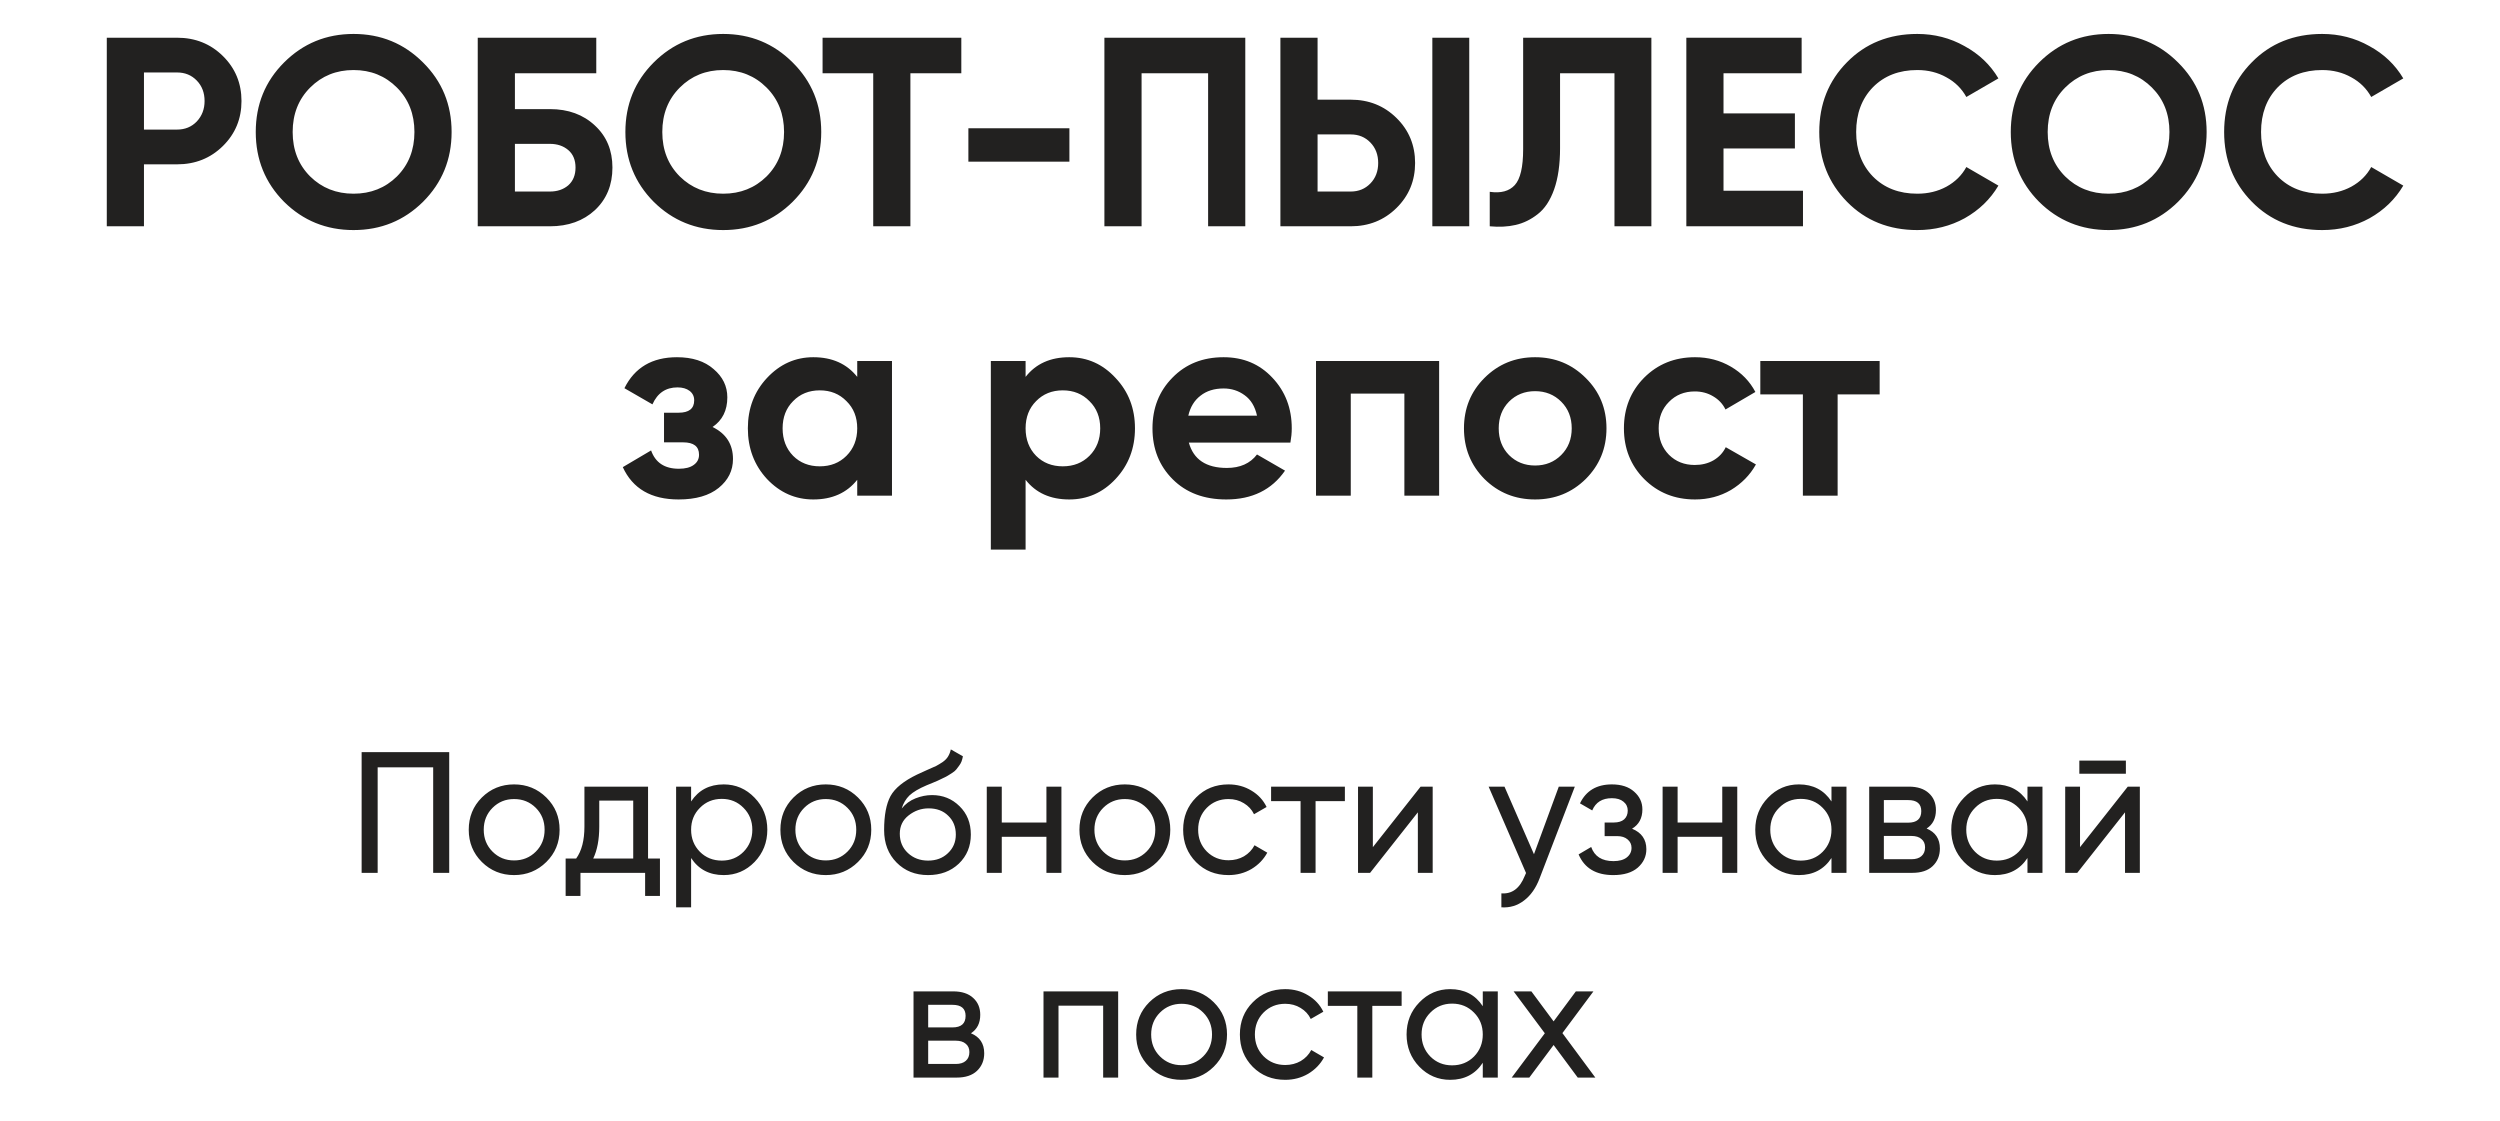
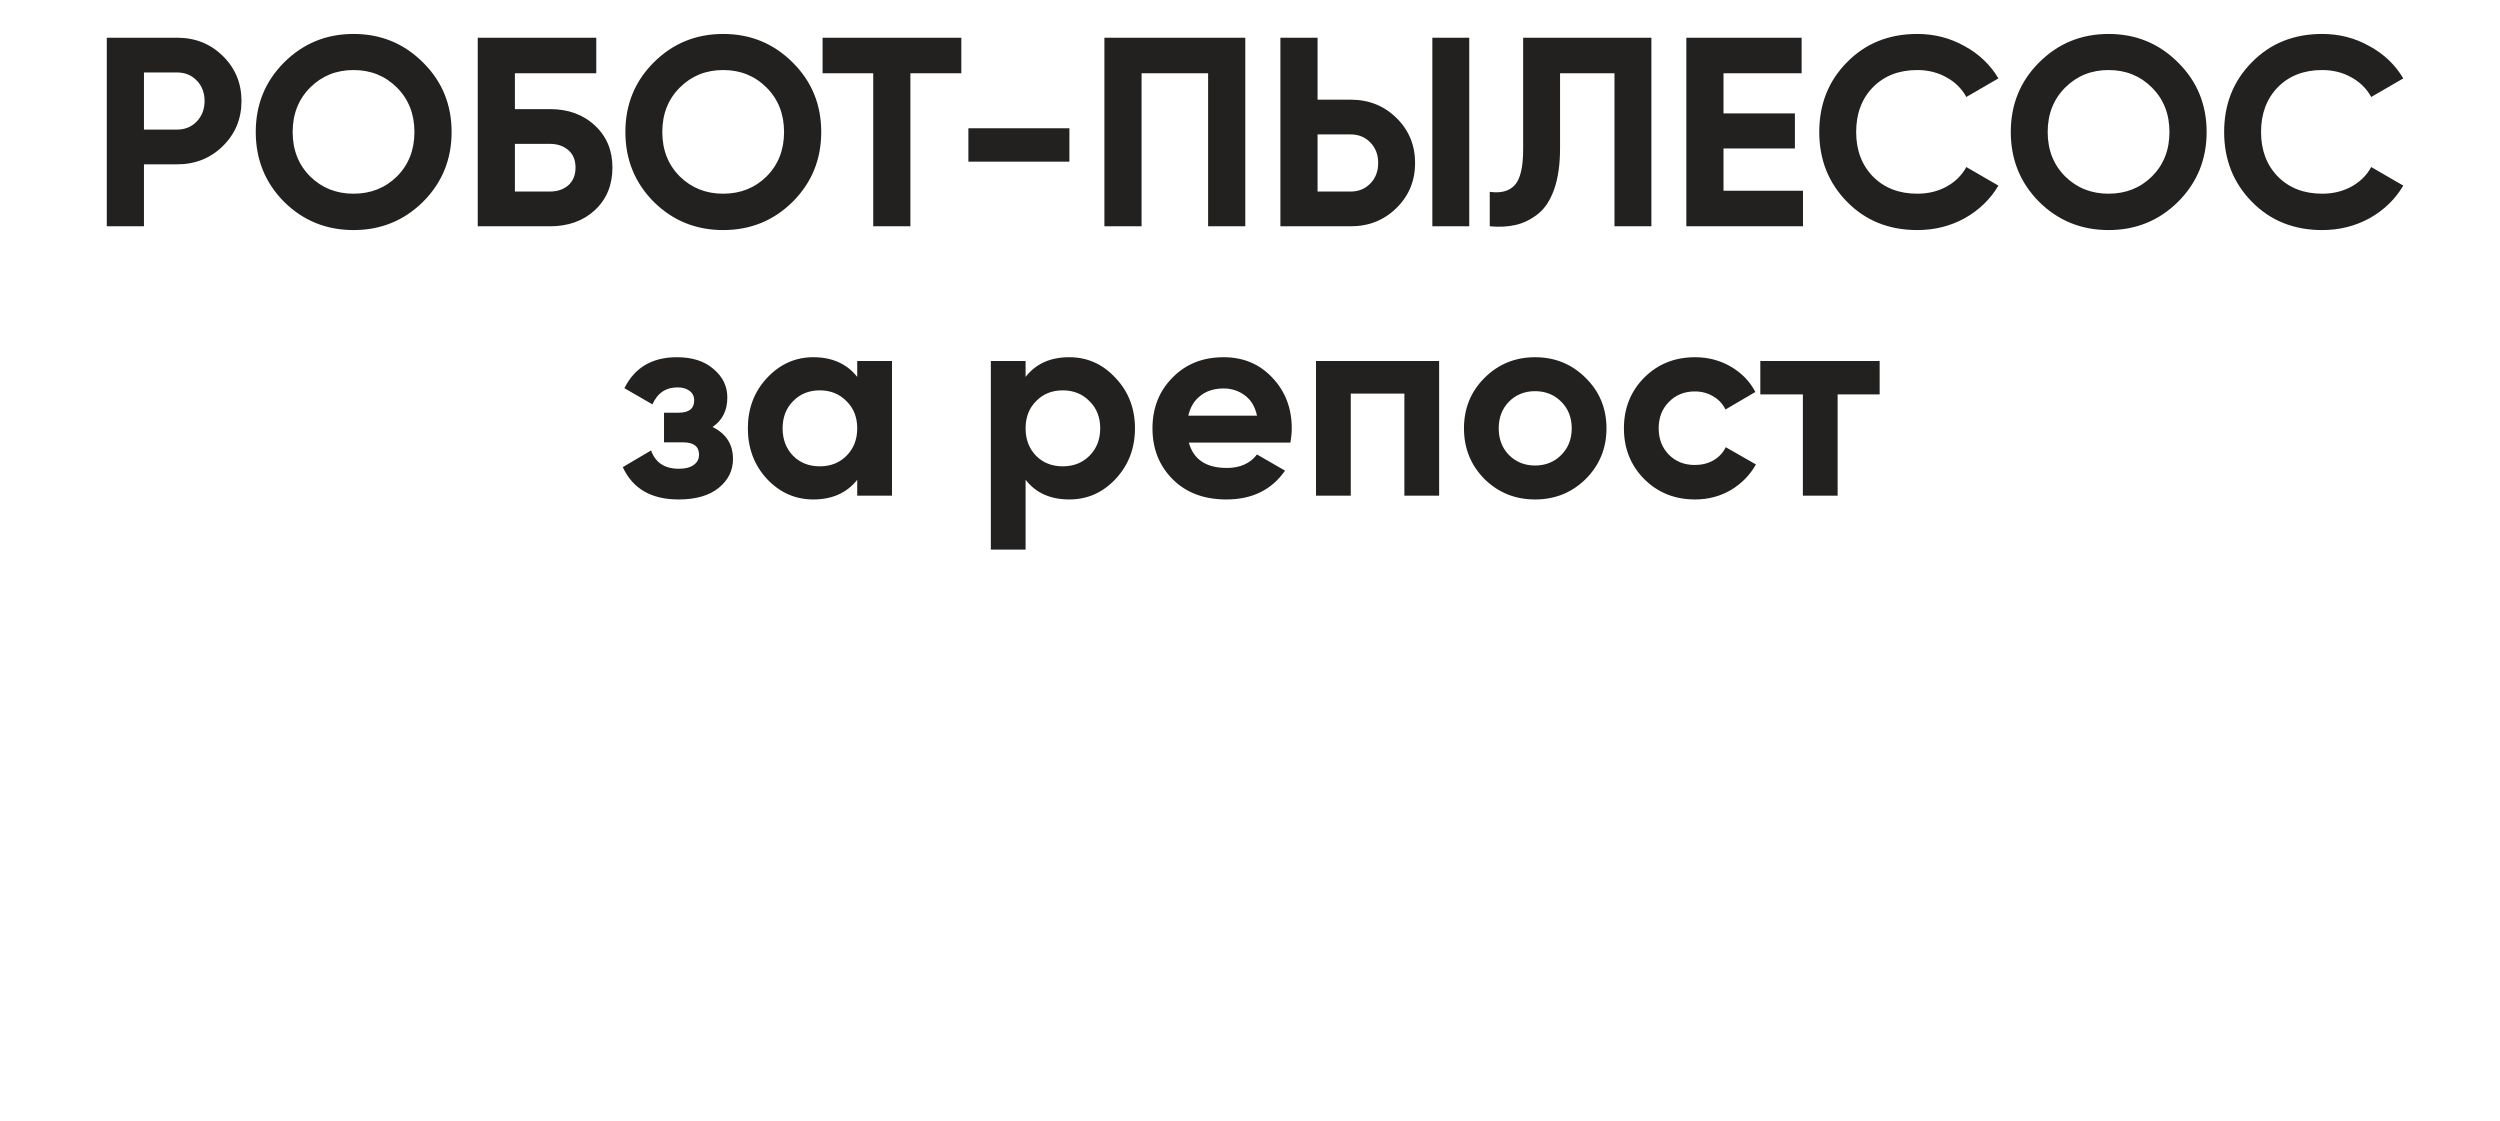
<svg xmlns="http://www.w3.org/2000/svg" width="232" height="104" viewBox="0 0 232 104" fill="none">
  <path d="M16.435 3.5C18.119 3.5 19.535 4.067 20.685 5.2C21.835 6.333 22.41 7.725 22.41 9.375C22.41 11.025 21.835 12.417 20.685 13.55C19.535 14.683 18.119 15.25 16.435 15.25H13.36V21H9.91V3.5H16.435ZM16.435 12.025C17.169 12.025 17.777 11.775 18.26 11.275C18.744 10.758 18.985 10.125 18.985 9.375C18.985 8.608 18.744 7.975 18.26 7.475C17.777 6.975 17.169 6.725 16.435 6.725H13.36V12.025H16.435ZM39.259 18.725C37.492 20.475 35.343 21.35 32.809 21.35C30.276 21.35 28.126 20.475 26.359 18.725C24.609 16.958 23.734 14.8 23.734 12.25C23.734 9.7 24.609 7.55 26.359 5.8C28.126 4.033 30.276 3.15 32.809 3.15C35.343 3.15 37.492 4.033 39.259 5.8C41.026 7.55 41.909 9.7 41.909 12.25C41.909 14.8 41.026 16.958 39.259 18.725ZM28.784 16.375C29.867 17.442 31.209 17.975 32.809 17.975C34.409 17.975 35.751 17.442 36.834 16.375C37.917 15.292 38.459 13.917 38.459 12.25C38.459 10.583 37.917 9.208 36.834 8.125C35.751 7.042 34.409 6.5 32.809 6.5C31.209 6.5 29.867 7.042 28.784 8.125C27.701 9.208 27.159 10.583 27.159 12.25C27.159 13.917 27.701 15.292 28.784 16.375ZM51.034 10.125C52.734 10.125 54.126 10.633 55.209 11.65C56.292 12.65 56.834 13.95 56.834 15.55C56.834 17.167 56.292 18.483 55.209 19.5C54.126 20.5 52.734 21 51.034 21H44.334V3.5H55.334V6.8H47.784V10.125H51.034ZM51.034 17.775C51.717 17.775 52.284 17.583 52.734 17.2C53.184 16.8 53.409 16.25 53.409 15.55C53.409 14.85 53.184 14.308 52.734 13.925C52.284 13.542 51.717 13.35 51.034 13.35H47.784V17.775H51.034ZM73.561 18.725C71.794 20.475 69.644 21.35 67.111 21.35C64.578 21.35 62.428 20.475 60.661 18.725C58.911 16.958 58.036 14.8 58.036 12.25C58.036 9.7 58.911 7.55 60.661 5.8C62.428 4.033 64.578 3.15 67.111 3.15C69.644 3.15 71.794 4.033 73.561 5.8C75.328 7.55 76.211 9.7 76.211 12.25C76.211 14.8 75.328 16.958 73.561 18.725ZM63.086 16.375C64.169 17.442 65.511 17.975 67.111 17.975C68.711 17.975 70.053 17.442 71.136 16.375C72.219 15.292 72.761 13.917 72.761 12.25C72.761 10.583 72.219 9.208 71.136 8.125C70.053 7.042 68.711 6.5 67.111 6.5C65.511 6.5 64.169 7.042 63.086 8.125C62.003 9.208 61.461 10.583 61.461 12.25C61.461 13.917 62.003 15.292 63.086 16.375ZM89.21 3.5V6.8H84.485V21H81.035V6.8H76.335V3.5H89.21ZM89.866 15V11.9H99.241V15H89.866ZM115.563 3.5V21H112.113V6.8H105.938V21H102.488V3.5H115.563ZM118.821 21V3.5H122.271V9.25H125.346C127.03 9.25 128.446 9.817 129.596 10.95C130.746 12.083 131.321 13.475 131.321 15.125C131.321 16.775 130.746 18.167 129.596 19.3C128.446 20.433 127.03 21 125.346 21H118.821ZM132.921 21V3.5H136.346V21H132.921ZM122.271 17.775H125.346C126.08 17.775 126.688 17.525 127.171 17.025C127.655 16.525 127.896 15.892 127.896 15.125C127.896 14.358 127.655 13.725 127.171 13.225C126.688 12.725 126.08 12.475 125.346 12.475H122.271V17.775ZM138.248 21V17.8C139.281 17.95 140.056 17.742 140.573 17.175C141.089 16.608 141.348 15.5 141.348 13.85V3.5H153.248V21H149.823V6.8H144.773V13.75C144.773 15.267 144.589 16.542 144.223 17.575C143.856 18.608 143.348 19.375 142.698 19.875C142.064 20.375 141.381 20.708 140.648 20.875C139.931 21.042 139.131 21.083 138.248 21ZM159.942 17.7H167.317V21H156.492V3.5H167.192V6.8H159.942V10.525H166.567V13.775H159.942V17.7ZM177.927 21.35C175.294 21.35 173.119 20.475 171.402 18.725C169.685 16.975 168.827 14.817 168.827 12.25C168.827 9.667 169.685 7.508 171.402 5.775C173.119 4.025 175.294 3.15 177.927 3.15C179.51 3.15 180.969 3.525 182.302 4.275C183.652 5.008 184.702 6.008 185.452 7.275L182.477 9C182.044 8.217 181.427 7.608 180.627 7.175C179.827 6.725 178.927 6.5 177.927 6.5C176.227 6.5 174.852 7.033 173.802 8.1C172.769 9.167 172.252 10.55 172.252 12.25C172.252 13.933 172.769 15.308 173.802 16.375C174.852 17.442 176.227 17.975 177.927 17.975C178.927 17.975 179.827 17.758 180.627 17.325C181.444 16.875 182.06 16.267 182.477 15.5L185.452 17.225C184.702 18.492 183.66 19.5 182.327 20.25C180.994 20.983 179.527 21.35 177.927 21.35ZM202.125 18.725C200.359 20.475 198.209 21.35 195.675 21.35C193.142 21.35 190.992 20.475 189.225 18.725C187.475 16.958 186.6 14.8 186.6 12.25C186.6 9.7 187.475 7.55 189.225 5.8C190.992 4.033 193.142 3.15 195.675 3.15C198.209 3.15 200.359 4.033 202.125 5.8C203.892 7.55 204.775 9.7 204.775 12.25C204.775 14.8 203.892 16.958 202.125 18.725ZM191.65 16.375C192.734 17.442 194.075 17.975 195.675 17.975C197.275 17.975 198.617 17.442 199.7 16.375C200.784 15.292 201.325 13.917 201.325 12.25C201.325 10.583 200.784 9.208 199.7 8.125C198.617 7.042 197.275 6.5 195.675 6.5C194.075 6.5 192.734 7.042 191.65 8.125C190.567 9.208 190.025 10.583 190.025 12.25C190.025 13.917 190.567 15.292 191.65 16.375ZM215.5 21.35C212.867 21.35 210.692 20.475 208.975 18.725C207.259 16.975 206.4 14.817 206.4 12.25C206.4 9.667 207.259 7.508 208.975 5.775C210.692 4.025 212.867 3.15 215.5 3.15C217.084 3.15 218.542 3.525 219.875 4.275C221.225 5.008 222.275 6.008 223.025 7.275L220.05 9C219.617 8.217 219 7.608 218.2 7.175C217.4 6.725 216.5 6.5 215.5 6.5C213.8 6.5 212.425 7.033 211.375 8.1C210.342 9.167 209.825 10.55 209.825 12.25C209.825 13.933 210.342 15.308 211.375 16.375C212.425 17.442 213.8 17.975 215.5 17.975C216.5 17.975 217.4 17.758 218.2 17.325C219.017 16.875 219.634 16.267 220.05 15.5L223.025 17.225C222.275 18.492 221.234 19.5 219.9 20.25C218.567 20.983 217.1 21.35 215.5 21.35ZM66.121 39.625C67.388 40.242 68.021 41.233 68.021 42.6C68.021 43.667 67.579 44.558 66.696 45.275C65.812 45.992 64.571 46.35 62.971 46.35C60.438 46.35 58.712 45.35 57.796 43.35L60.421 41.8C60.821 42.933 61.679 43.5 62.996 43.5C63.596 43.5 64.054 43.383 64.371 43.15C64.704 42.917 64.871 42.6 64.871 42.2C64.871 41.433 64.379 41.05 63.396 41.05H61.621V38.3H62.971C63.938 38.3 64.421 37.917 64.421 37.15C64.421 36.783 64.279 36.492 63.996 36.275C63.712 36.058 63.337 35.95 62.871 35.95C61.788 35.95 61.013 36.475 60.546 37.525L57.946 36.025C58.896 34.108 60.521 33.15 62.821 33.15C64.254 33.15 65.388 33.517 66.221 34.25C67.071 34.967 67.496 35.842 67.496 36.875C67.496 38.092 67.037 39.008 66.121 39.625ZM79.551 33.5H82.776V46H79.551V44.525C78.584 45.742 77.226 46.35 75.476 46.35C73.809 46.35 72.376 45.717 71.176 44.45C69.992 43.167 69.401 41.6 69.401 39.75C69.401 37.9 69.992 36.342 71.176 35.075C72.376 33.792 73.809 33.15 75.476 33.15C77.226 33.15 78.584 33.758 79.551 34.975V33.5ZM73.601 42.3C74.251 42.95 75.076 43.275 76.076 43.275C77.076 43.275 77.901 42.95 78.551 42.3C79.217 41.633 79.551 40.783 79.551 39.75C79.551 38.717 79.217 37.875 78.551 37.225C77.901 36.558 77.076 36.225 76.076 36.225C75.076 36.225 74.251 36.558 73.601 37.225C72.951 37.875 72.626 38.717 72.626 39.75C72.626 40.783 72.951 41.633 73.601 42.3ZM99.225 33.15C100.908 33.15 102.342 33.792 103.525 35.075C104.725 36.342 105.325 37.9 105.325 39.75C105.325 41.6 104.725 43.167 103.525 44.45C102.342 45.717 100.908 46.35 99.225 46.35C97.475 46.35 96.125 45.742 95.175 44.525V51H91.95V33.5H95.175V34.975C96.125 33.758 97.475 33.15 99.225 33.15ZM96.15 42.3C96.8 42.95 97.625 43.275 98.625 43.275C99.625 43.275 100.45 42.95 101.1 42.3C101.767 41.633 102.1 40.783 102.1 39.75C102.1 38.717 101.767 37.875 101.1 37.225C100.45 36.558 99.625 36.225 98.625 36.225C97.625 36.225 96.8 36.558 96.15 37.225C95.5 37.875 95.175 38.717 95.175 39.75C95.175 40.783 95.5 41.633 96.15 42.3ZM110.325 41.075C110.758 42.642 111.933 43.425 113.85 43.425C115.083 43.425 116.016 43.008 116.65 42.175L119.25 43.675C118.016 45.458 116.2 46.35 113.8 46.35C111.733 46.35 110.075 45.725 108.825 44.475C107.575 43.225 106.95 41.65 106.95 39.75C106.95 37.867 107.566 36.3 108.8 35.05C110.033 33.783 111.616 33.15 113.55 33.15C115.383 33.15 116.891 33.783 118.075 35.05C119.275 36.317 119.875 37.883 119.875 39.75C119.875 40.167 119.833 40.608 119.75 41.075H110.325ZM110.275 38.575H116.65C116.466 37.725 116.083 37.092 115.5 36.675C114.933 36.258 114.283 36.05 113.55 36.05C112.683 36.05 111.966 36.275 111.4 36.725C110.833 37.158 110.458 37.775 110.275 38.575ZM133.551 33.5V46H130.326V36.525H125.351V46H122.126V33.5H133.551ZM147.156 44.45C145.872 45.717 144.306 46.35 142.456 46.35C140.606 46.35 139.039 45.717 137.756 44.45C136.489 43.167 135.856 41.6 135.856 39.75C135.856 37.9 136.489 36.342 137.756 35.075C139.039 33.792 140.606 33.15 142.456 33.15C144.306 33.15 145.872 33.792 147.156 35.075C148.439 36.342 149.081 37.9 149.081 39.75C149.081 41.6 148.439 43.167 147.156 44.45ZM140.031 42.225C140.681 42.875 141.489 43.2 142.456 43.2C143.422 43.2 144.231 42.875 144.881 42.225C145.531 41.575 145.856 40.75 145.856 39.75C145.856 38.75 145.531 37.925 144.881 37.275C144.231 36.625 143.422 36.3 142.456 36.3C141.489 36.3 140.681 36.625 140.031 37.275C139.397 37.925 139.081 38.75 139.081 39.75C139.081 40.75 139.397 41.575 140.031 42.225ZM157.3 46.35C155.416 46.35 153.841 45.717 152.575 44.45C151.325 43.183 150.7 41.617 150.7 39.75C150.7 37.883 151.325 36.317 152.575 35.05C153.841 33.783 155.416 33.15 157.3 33.15C158.516 33.15 159.625 33.442 160.625 34.025C161.625 34.608 162.383 35.392 162.9 36.375L160.125 38C159.875 37.483 159.491 37.075 158.975 36.775C158.475 36.475 157.908 36.325 157.275 36.325C156.308 36.325 155.508 36.65 154.875 37.3C154.241 37.933 153.925 38.75 153.925 39.75C153.925 40.733 154.241 41.55 154.875 42.2C155.508 42.833 156.308 43.15 157.275 43.15C157.925 43.15 158.5 43.008 159 42.725C159.516 42.425 159.9 42.017 160.15 41.5L162.95 43.1C162.4 44.083 161.625 44.875 160.625 45.475C159.625 46.058 158.516 46.35 157.3 46.35ZM174.432 33.5V36.6H170.532V46H167.307V36.6H163.357V33.5H174.432Z" fill="#222120" />
-   <path d="M41.687 69.8V81H40.199V71.208H35.047V81H33.559V69.8H41.687ZM50.699 79.992C49.877 80.803 48.88 81.208 47.707 81.208C46.533 81.208 45.536 80.803 44.715 79.992C43.904 79.181 43.499 78.184 43.499 77C43.499 75.816 43.904 74.819 44.715 74.008C45.536 73.197 46.533 72.792 47.707 72.792C48.88 72.792 49.877 73.197 50.699 74.008C51.52 74.819 51.931 75.816 51.931 77C51.931 78.184 51.52 79.181 50.699 79.992ZM47.707 79.848C48.507 79.848 49.179 79.576 49.723 79.032C50.267 78.488 50.539 77.811 50.539 77C50.539 76.189 50.267 75.512 49.723 74.968C49.179 74.424 48.507 74.152 47.707 74.152C46.917 74.152 46.251 74.424 45.707 74.968C45.163 75.512 44.891 76.189 44.891 77C44.891 77.811 45.163 78.488 45.707 79.032C46.251 79.576 46.917 79.848 47.707 79.848ZM60.139 79.672H61.243V83.144H59.867V81H53.867V83.144H52.491V79.672H53.467C53.979 78.968 54.235 77.981 54.235 76.712V73H60.139V79.672ZM55.051 79.672H58.763V74.296H55.611V76.712C55.611 77.907 55.425 78.893 55.051 79.672ZM67.159 72.792C68.279 72.792 69.234 73.203 70.023 74.024C70.813 74.835 71.207 75.827 71.207 77C71.207 78.173 70.813 79.171 70.023 79.992C69.234 80.803 68.279 81.208 67.159 81.208C65.837 81.208 64.829 80.68 64.135 79.624V84.2H62.743V73H64.135V74.376C64.829 73.32 65.837 72.792 67.159 72.792ZM66.984 79.864C67.784 79.864 68.456 79.592 68.999 79.048C69.543 78.493 69.816 77.811 69.816 77C69.816 76.189 69.543 75.512 68.999 74.968C68.456 74.413 67.784 74.136 66.984 74.136C66.173 74.136 65.496 74.413 64.951 74.968C64.407 75.512 64.135 76.189 64.135 77C64.135 77.811 64.407 78.493 64.951 79.048C65.496 79.592 66.173 79.864 66.984 79.864ZM79.621 79.992C78.799 80.803 77.802 81.208 76.629 81.208C75.455 81.208 74.458 80.803 73.636 79.992C72.826 79.181 72.421 78.184 72.421 77C72.421 75.816 72.826 74.819 73.636 74.008C74.458 73.197 75.455 72.792 76.629 72.792C77.802 72.792 78.799 73.197 79.621 74.008C80.442 74.819 80.853 75.816 80.853 77C80.853 78.184 80.442 79.181 79.621 79.992ZM76.629 79.848C77.428 79.848 78.1 79.576 78.644 79.032C79.189 78.488 79.46 77.811 79.46 77C79.46 76.189 79.189 75.512 78.644 74.968C78.1 74.424 77.428 74.152 76.629 74.152C75.839 74.152 75.172 74.424 74.629 74.968C74.085 75.512 73.812 76.189 73.812 77C73.812 77.811 74.085 78.488 74.629 79.032C75.172 79.576 75.839 79.848 76.629 79.848ZM86.126 81.208C84.942 81.208 83.966 80.819 83.198 80.04C82.43 79.261 82.046 78.259 82.046 77.032C82.046 75.667 82.243 74.616 82.638 73.88C83.043 73.144 83.864 72.477 85.102 71.88C85.326 71.773 85.629 71.635 86.013 71.464C86.408 71.293 86.696 71.165 86.877 71.08C87.059 70.984 87.261 70.861 87.486 70.712C87.71 70.552 87.875 70.381 87.981 70.2C88.099 70.008 88.184 69.789 88.237 69.544L89.358 70.184C89.326 70.355 89.283 70.515 89.23 70.664C89.176 70.803 89.096 70.941 88.99 71.08C88.894 71.208 88.808 71.32 88.734 71.416C88.659 71.512 88.531 71.619 88.35 71.736C88.179 71.843 88.051 71.923 87.966 71.976C87.891 72.029 87.736 72.109 87.501 72.216C87.278 72.323 87.123 72.397 87.037 72.44C86.963 72.472 86.787 72.547 86.51 72.664C86.232 72.771 86.061 72.84 85.998 72.872C85.272 73.181 84.739 73.496 84.397 73.816C84.067 74.136 83.827 74.541 83.677 75.032C84.019 74.605 84.445 74.291 84.957 74.088C85.469 73.885 85.981 73.784 86.493 73.784C87.496 73.784 88.344 74.125 89.037 74.808C89.742 75.491 90.094 76.371 90.094 77.448C90.094 78.536 89.72 79.437 88.974 80.152C88.227 80.856 87.278 81.208 86.126 81.208ZM84.254 79.16C84.755 79.629 85.379 79.864 86.126 79.864C86.872 79.864 87.486 79.635 87.966 79.176C88.456 78.717 88.701 78.141 88.701 77.448C88.701 76.733 88.467 76.152 87.998 75.704C87.539 75.245 86.931 75.016 86.174 75.016C85.491 75.016 84.872 75.235 84.317 75.672C83.773 76.099 83.501 76.664 83.501 77.368C83.501 78.093 83.752 78.691 84.254 79.16ZM97.108 73H98.5V81H97.108V77.656H92.964V81H91.572V73H92.964V76.328H97.108V73ZM107.371 79.992C106.549 80.803 105.552 81.208 104.379 81.208C103.205 81.208 102.208 80.803 101.387 79.992C100.576 79.181 100.171 78.184 100.171 77C100.171 75.816 100.576 74.819 101.387 74.008C102.208 73.197 103.205 72.792 104.379 72.792C105.552 72.792 106.549 73.197 107.371 74.008C108.192 74.819 108.602 75.816 108.602 77C108.602 78.184 108.192 79.181 107.371 79.992ZM104.379 79.848C105.179 79.848 105.851 79.576 106.395 79.032C106.939 78.488 107.211 77.811 107.211 77C107.211 76.189 106.939 75.512 106.395 74.968C105.851 74.424 105.179 74.152 104.379 74.152C103.589 74.152 102.923 74.424 102.379 74.968C101.835 75.512 101.562 76.189 101.562 77C101.562 77.811 101.835 78.488 102.379 79.032C102.923 79.576 103.589 79.848 104.379 79.848ZM114.004 81.208C112.798 81.208 111.796 80.808 110.996 80.008C110.196 79.197 109.796 78.195 109.796 77C109.796 75.805 110.196 74.808 110.996 74.008C111.796 73.197 112.798 72.792 114.004 72.792C114.793 72.792 115.502 72.984 116.132 73.368C116.761 73.741 117.23 74.248 117.54 74.888L116.372 75.56C116.169 75.133 115.854 74.792 115.428 74.536C115.012 74.28 114.537 74.152 114.004 74.152C113.204 74.152 112.532 74.424 111.988 74.968C111.454 75.512 111.188 76.189 111.188 77C111.188 77.8 111.454 78.472 111.988 79.016C112.532 79.56 113.204 79.832 114.004 79.832C114.537 79.832 115.017 79.709 115.444 79.464C115.87 79.208 116.196 78.867 116.42 78.44L117.604 79.128C117.262 79.757 116.772 80.264 116.132 80.648C115.492 81.021 114.782 81.208 114.004 81.208ZM124.805 73V74.344H122.085V81H120.693V74.344H117.957V73H124.805ZM131.833 73H132.953V81H131.577V75.384L127.145 81H126.025V73H127.401V78.616L131.833 73ZM144.656 73H146.144L142.88 81.496C142.538 82.403 142.058 83.091 141.44 83.56C140.821 84.04 140.117 84.253 139.328 84.2V82.904C140.309 82.979 141.029 82.445 141.488 81.304L141.616 81.016L138.144 73H139.616L142.352 79.272L144.656 73ZM151.454 76.904C152.339 77.267 152.782 77.901 152.782 78.808C152.782 79.48 152.515 80.051 151.982 80.52C151.449 80.979 150.691 81.208 149.71 81.208C148.11 81.208 147.038 80.568 146.494 79.288L147.662 78.6C147.971 79.475 148.659 79.912 149.726 79.912C150.259 79.912 150.67 79.8 150.958 79.576C151.257 79.341 151.406 79.043 151.406 78.68C151.406 78.36 151.283 78.099 151.038 77.896C150.803 77.693 150.483 77.592 150.078 77.592H148.91V76.328H149.774C150.179 76.328 150.494 76.232 150.718 76.04C150.942 75.837 151.054 75.565 151.054 75.224C151.054 74.883 150.921 74.605 150.654 74.392C150.398 74.179 150.041 74.072 149.582 74.072C148.686 74.072 148.078 74.451 147.758 75.208L146.622 74.552C147.187 73.379 148.174 72.792 149.582 72.792C150.457 72.792 151.145 73.016 151.646 73.464C152.158 73.912 152.414 74.461 152.414 75.112C152.414 75.923 152.094 76.52 151.454 76.904ZM159.826 73H161.218V81H159.826V77.656H155.682V81H154.29V73H155.682V76.328H159.826V73ZM169.961 73H171.353V81H169.961V79.624C169.268 80.68 168.26 81.208 166.937 81.208C165.817 81.208 164.863 80.803 164.073 79.992C163.284 79.171 162.889 78.173 162.889 77C162.889 75.827 163.284 74.835 164.073 74.024C164.863 73.203 165.817 72.792 166.937 72.792C168.26 72.792 169.268 73.32 169.961 74.376V73ZM167.113 79.864C167.924 79.864 168.601 79.592 169.145 79.048C169.689 78.493 169.961 77.811 169.961 77C169.961 76.189 169.689 75.512 169.145 74.968C168.601 74.413 167.924 74.136 167.113 74.136C166.313 74.136 165.641 74.413 165.097 74.968C164.553 75.512 164.281 76.189 164.281 77C164.281 77.811 164.553 78.493 165.097 79.048C165.641 79.592 166.313 79.864 167.113 79.864ZM178.79 76.888C179.612 77.229 180.022 77.848 180.022 78.744C180.022 79.405 179.798 79.949 179.35 80.376C178.913 80.792 178.284 81 177.462 81H173.462V73H177.142C177.942 73 178.561 73.203 178.998 73.608C179.436 74.003 179.654 74.525 179.654 75.176C179.654 75.944 179.366 76.515 178.79 76.888ZM177.078 74.248H174.822V76.344H177.078C177.889 76.344 178.294 75.987 178.294 75.272C178.294 74.589 177.889 74.248 177.078 74.248ZM177.382 79.736C177.788 79.736 178.097 79.64 178.31 79.448C178.534 79.256 178.646 78.984 178.646 78.632C178.646 78.301 178.534 78.045 178.31 77.864C178.097 77.672 177.788 77.576 177.382 77.576H174.822V79.736H177.382ZM188.149 73H189.541V81H188.149V79.624C187.455 80.68 186.447 81.208 185.125 81.208C184.005 81.208 183.05 80.803 182.261 79.992C181.471 79.171 181.077 78.173 181.077 77C181.077 75.827 181.471 74.835 182.261 74.024C183.05 73.203 184.005 72.792 185.125 72.792C186.447 72.792 187.455 73.32 188.149 74.376V73ZM185.301 79.864C186.111 79.864 186.789 79.592 187.333 79.048C187.877 78.493 188.149 77.811 188.149 77C188.149 76.189 187.877 75.512 187.333 74.968C186.789 74.413 186.111 74.136 185.301 74.136C184.501 74.136 183.829 74.413 183.285 74.968C182.741 75.512 182.469 76.189 182.469 77C182.469 77.811 182.741 78.493 183.285 79.048C183.829 79.592 184.501 79.864 185.301 79.864ZM192.962 71.8V70.584H197.282V71.8H192.962ZM197.458 73H198.578V81H197.202V75.384L192.77 81H191.65V73H193.026V78.616L197.458 73ZM90.103 95.888C90.924 96.229 91.335 96.848 91.335 97.744C91.335 98.405 91.111 98.949 90.663 99.376C90.225 99.792 89.596 100 88.775 100H84.775V92H88.455C89.255 92 89.873 92.203 90.311 92.608C90.748 93.003 90.967 93.525 90.967 94.176C90.967 94.944 90.679 95.515 90.103 95.888ZM88.391 93.248H86.135V95.344H88.391C89.201 95.344 89.607 94.987 89.607 94.272C89.607 93.589 89.201 93.248 88.391 93.248ZM88.695 98.736C89.1 98.736 89.409 98.64 89.623 98.448C89.847 98.256 89.959 97.984 89.959 97.632C89.959 97.301 89.847 97.045 89.623 96.864C89.409 96.672 89.1 96.576 88.695 96.576H86.135V98.736H88.695ZM103.765 92V100H102.373V93.328H98.229V100H96.837V92H103.765ZM112.636 98.992C111.815 99.803 110.817 100.208 109.644 100.208C108.471 100.208 107.473 99.803 106.652 98.992C105.841 98.181 105.436 97.184 105.436 96C105.436 94.816 105.841 93.819 106.652 93.008C107.473 92.197 108.471 91.792 109.644 91.792C110.817 91.792 111.815 92.197 112.636 93.008C113.457 93.819 113.868 94.816 113.868 96C113.868 97.184 113.457 98.181 112.636 98.992ZM109.644 98.848C110.444 98.848 111.116 98.576 111.66 98.032C112.204 97.488 112.476 96.811 112.476 96C112.476 95.189 112.204 94.512 111.66 93.968C111.116 93.424 110.444 93.152 109.644 93.152C108.855 93.152 108.188 93.424 107.644 93.968C107.1 94.512 106.828 95.189 106.828 96C106.828 96.811 107.1 97.488 107.644 98.032C108.188 98.576 108.855 98.848 109.644 98.848ZM119.269 100.208C118.064 100.208 117.061 99.808 116.261 99.008C115.461 98.197 115.061 97.195 115.061 96C115.061 94.805 115.461 93.808 116.261 93.008C117.061 92.197 118.064 91.792 119.269 91.792C120.058 91.792 120.768 91.984 121.397 92.368C122.026 92.741 122.496 93.248 122.805 93.888L121.637 94.56C121.434 94.133 121.12 93.792 120.693 93.536C120.277 93.28 119.802 93.152 119.269 93.152C118.469 93.152 117.797 93.424 117.253 93.968C116.72 94.512 116.453 95.189 116.453 96C116.453 96.8 116.72 97.472 117.253 98.016C117.797 98.56 118.469 98.832 119.269 98.832C119.802 98.832 120.282 98.709 120.709 98.464C121.136 98.208 121.461 97.867 121.685 97.44L122.869 98.128C122.528 98.757 122.037 99.264 121.397 99.648C120.757 100.021 120.048 100.208 119.269 100.208ZM130.071 92V93.344H127.351V100H125.959V93.344H123.223V92H130.071ZM137.602 92H138.994V100H137.602V98.624C136.909 99.68 135.901 100.208 134.578 100.208C133.458 100.208 132.503 99.803 131.714 98.992C130.925 98.171 130.53 97.173 130.53 96C130.53 94.827 130.925 93.835 131.714 93.024C132.503 92.203 133.458 91.792 134.578 91.792C135.901 91.792 136.909 92.32 137.602 93.376V92ZM134.754 98.864C135.565 98.864 136.242 98.592 136.786 98.048C137.33 97.493 137.602 96.811 137.602 96C137.602 95.189 137.33 94.512 136.786 93.968C136.242 93.413 135.565 93.136 134.754 93.136C133.954 93.136 133.282 93.413 132.738 93.968C132.194 94.512 131.922 95.189 131.922 96C131.922 96.811 132.194 97.493 132.738 98.048C133.282 98.592 133.954 98.864 134.754 98.864ZM148.047 100H146.415L144.175 96.976L141.919 100H140.287L143.359 95.888L140.463 92H142.111L144.175 94.784L146.239 92H147.871L144.991 95.872L148.047 100Z" fill="#222120" />
</svg>